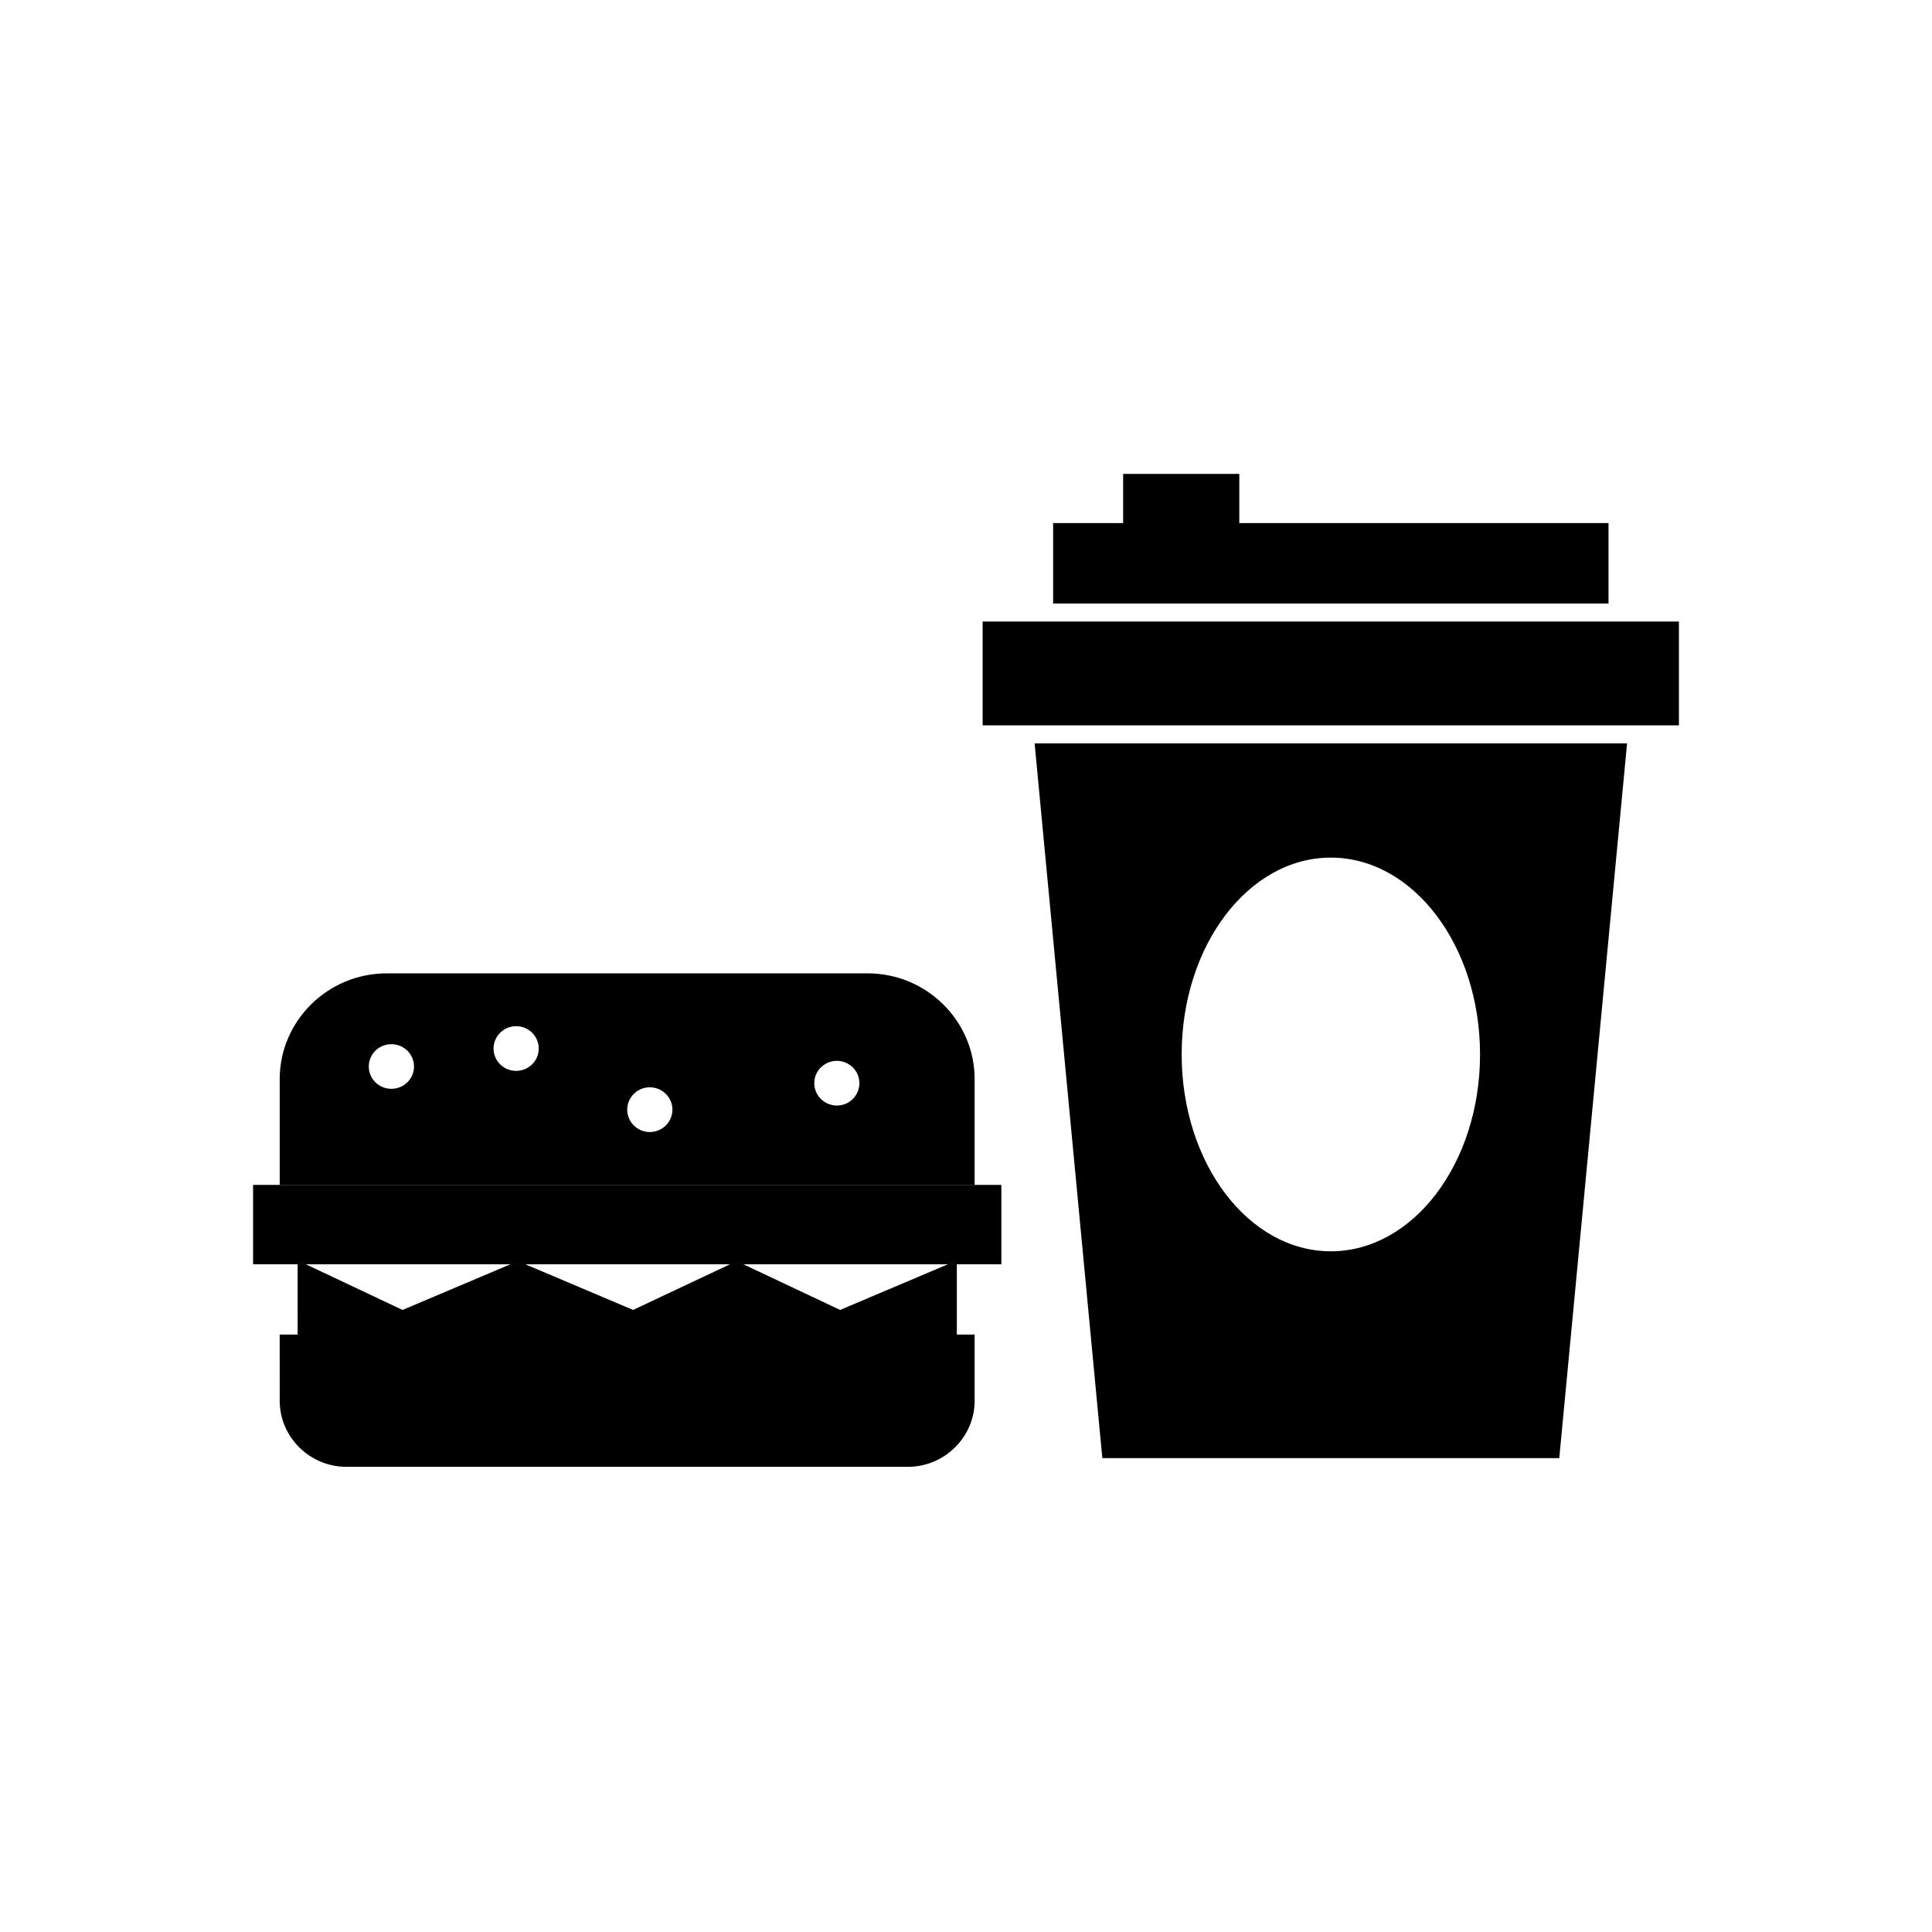
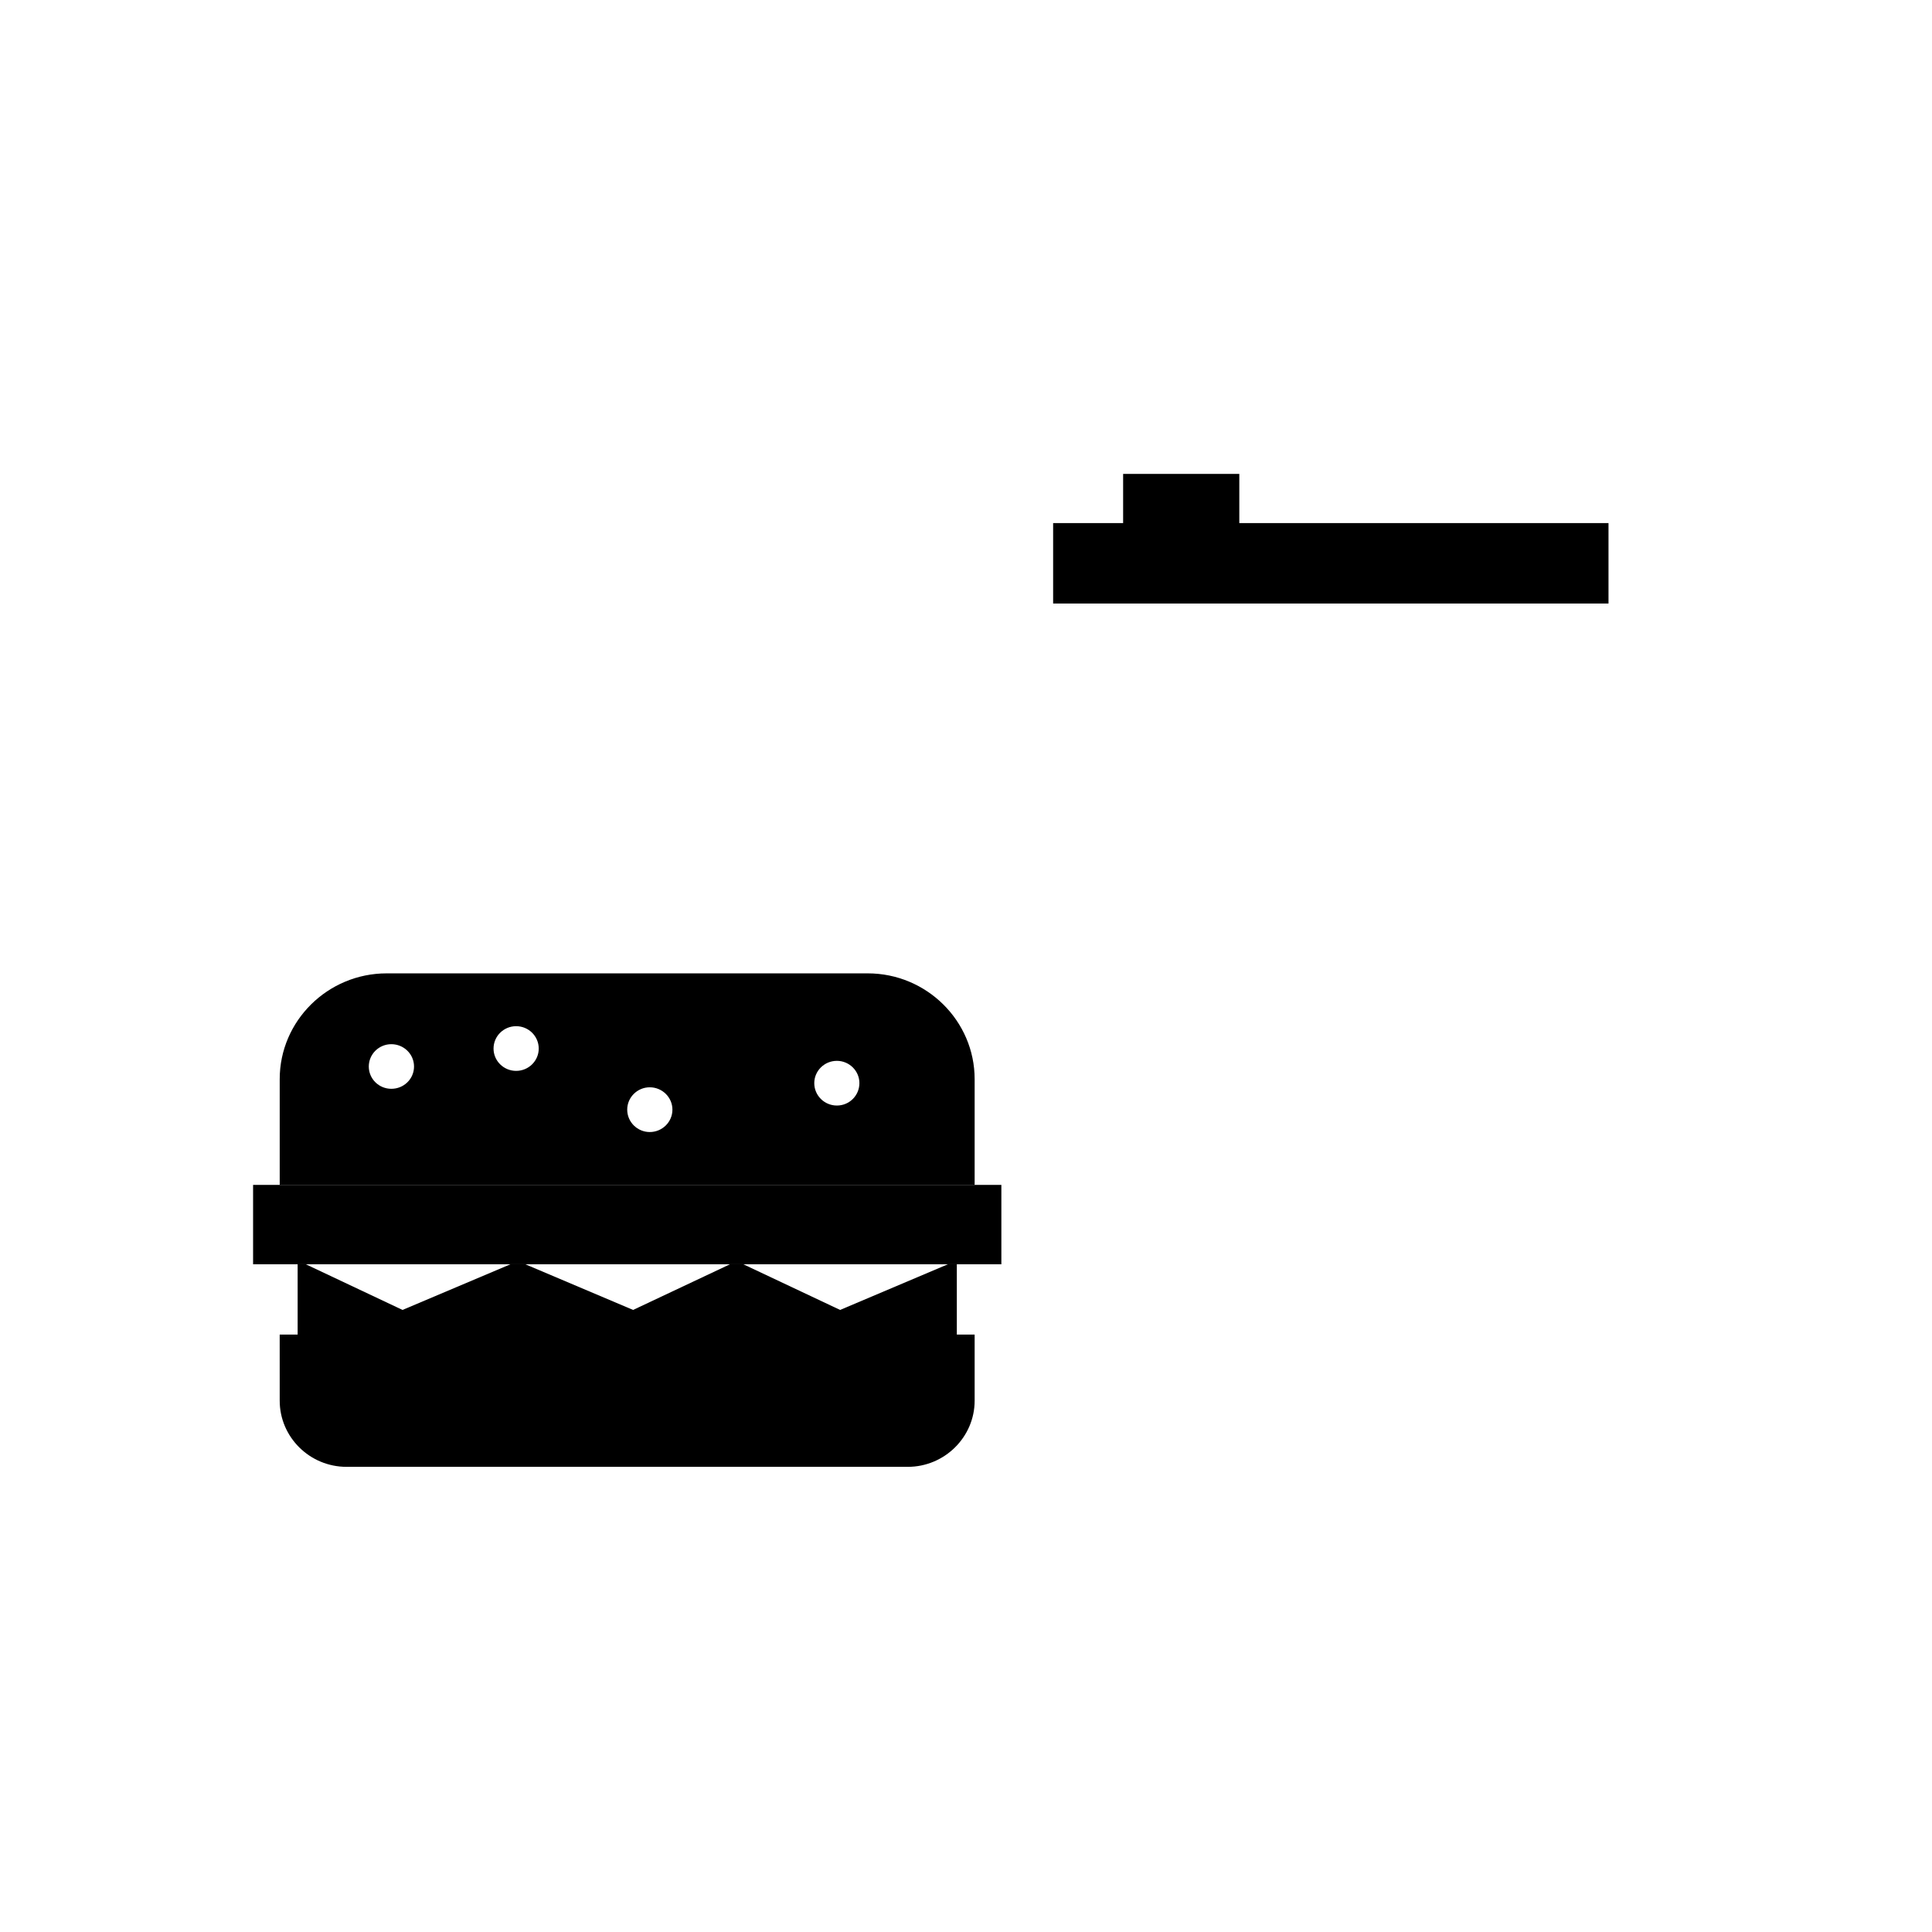
<svg xmlns="http://www.w3.org/2000/svg" fill="#000000" width="800px" height="800px" version="1.1" viewBox="144 144 512 512">
  <g fill-rule="evenodd">
    <path d="m211.07 458.01h198.3v21.035h-198.3z" />
    <path d="m218.12 458.01h184.17v-28.031c0-15.43-12.738-28.027-28.324-28.027h-127.5c-15.609 0-28.34 12.598-28.34 28.027v28.031zm153.63-26.969c0-3.25-2.684-5.906-5.973-5.906-3.305 0-5.988 2.656-5.988 5.906 0 3.281 2.684 5.938 5.988 5.938 3.301 0.012 5.973-2.652 5.973-5.938zm-49.551 7.023c0-3.258-2.699-5.918-6.008-5.918-3.281 0-5.973 2.656-5.973 5.918 0 3.281 2.691 5.938 5.973 5.938 3.309 0 6.008-2.656 6.008-5.938zm-35.43-16.176c0-3.289-2.684-5.938-5.988-5.938-3.301 0-5.988 2.648-5.988 5.938 0 3.25 2.691 5.906 5.988 5.906 3.305 0 5.988-2.656 5.988-5.906zm-33.047 4.75c0-3.281-2.699-5.918-6.016-5.918-3.281 0-5.973 2.633-5.973 5.918 0 3.281 2.691 5.906 5.973 5.906 3.316 0.008 6.016-2.625 6.016-5.906z" />
    <path d="m218.12 497.68h184.17v17.527c0 9.637-7.981 17.52-17.711 17.52h-148.75c-9.75 0-17.703-7.883-17.703-17.52l-0.004-17.527z" />
    <path d="m222.88 497.88h174.69v-18.828h-2.383l-28.547 12.094-25.633-12.094h-3.57l-25.656 12.094-28.547-12.094h-3.977l-28.582 12.094-25.617-12.094h-2.18z" />
-     <path d="m575.19 341.01-17.969 189.41h-121.09l-17.949-189.41h157.01zm-38.965 82.418c0-28.809-17.707-52.152-39.543-52.152-21.844 0-39.527 23.344-39.527 52.152 0 28.82 17.684 52.18 39.527 52.18 21.836-0.004 39.543-23.359 39.543-52.18z" />
-     <path d="m404.41 308.71h184.52v27.516h-184.52z" />
+     <path d="m404.41 308.71h184.52h-184.52z" />
    <path d="m570.27 303.94v-21.316h-147.18v21.316z" />
    <path d="m441.64 269.59h30.789v14.504h-30.789z" />
  </g>
</svg>